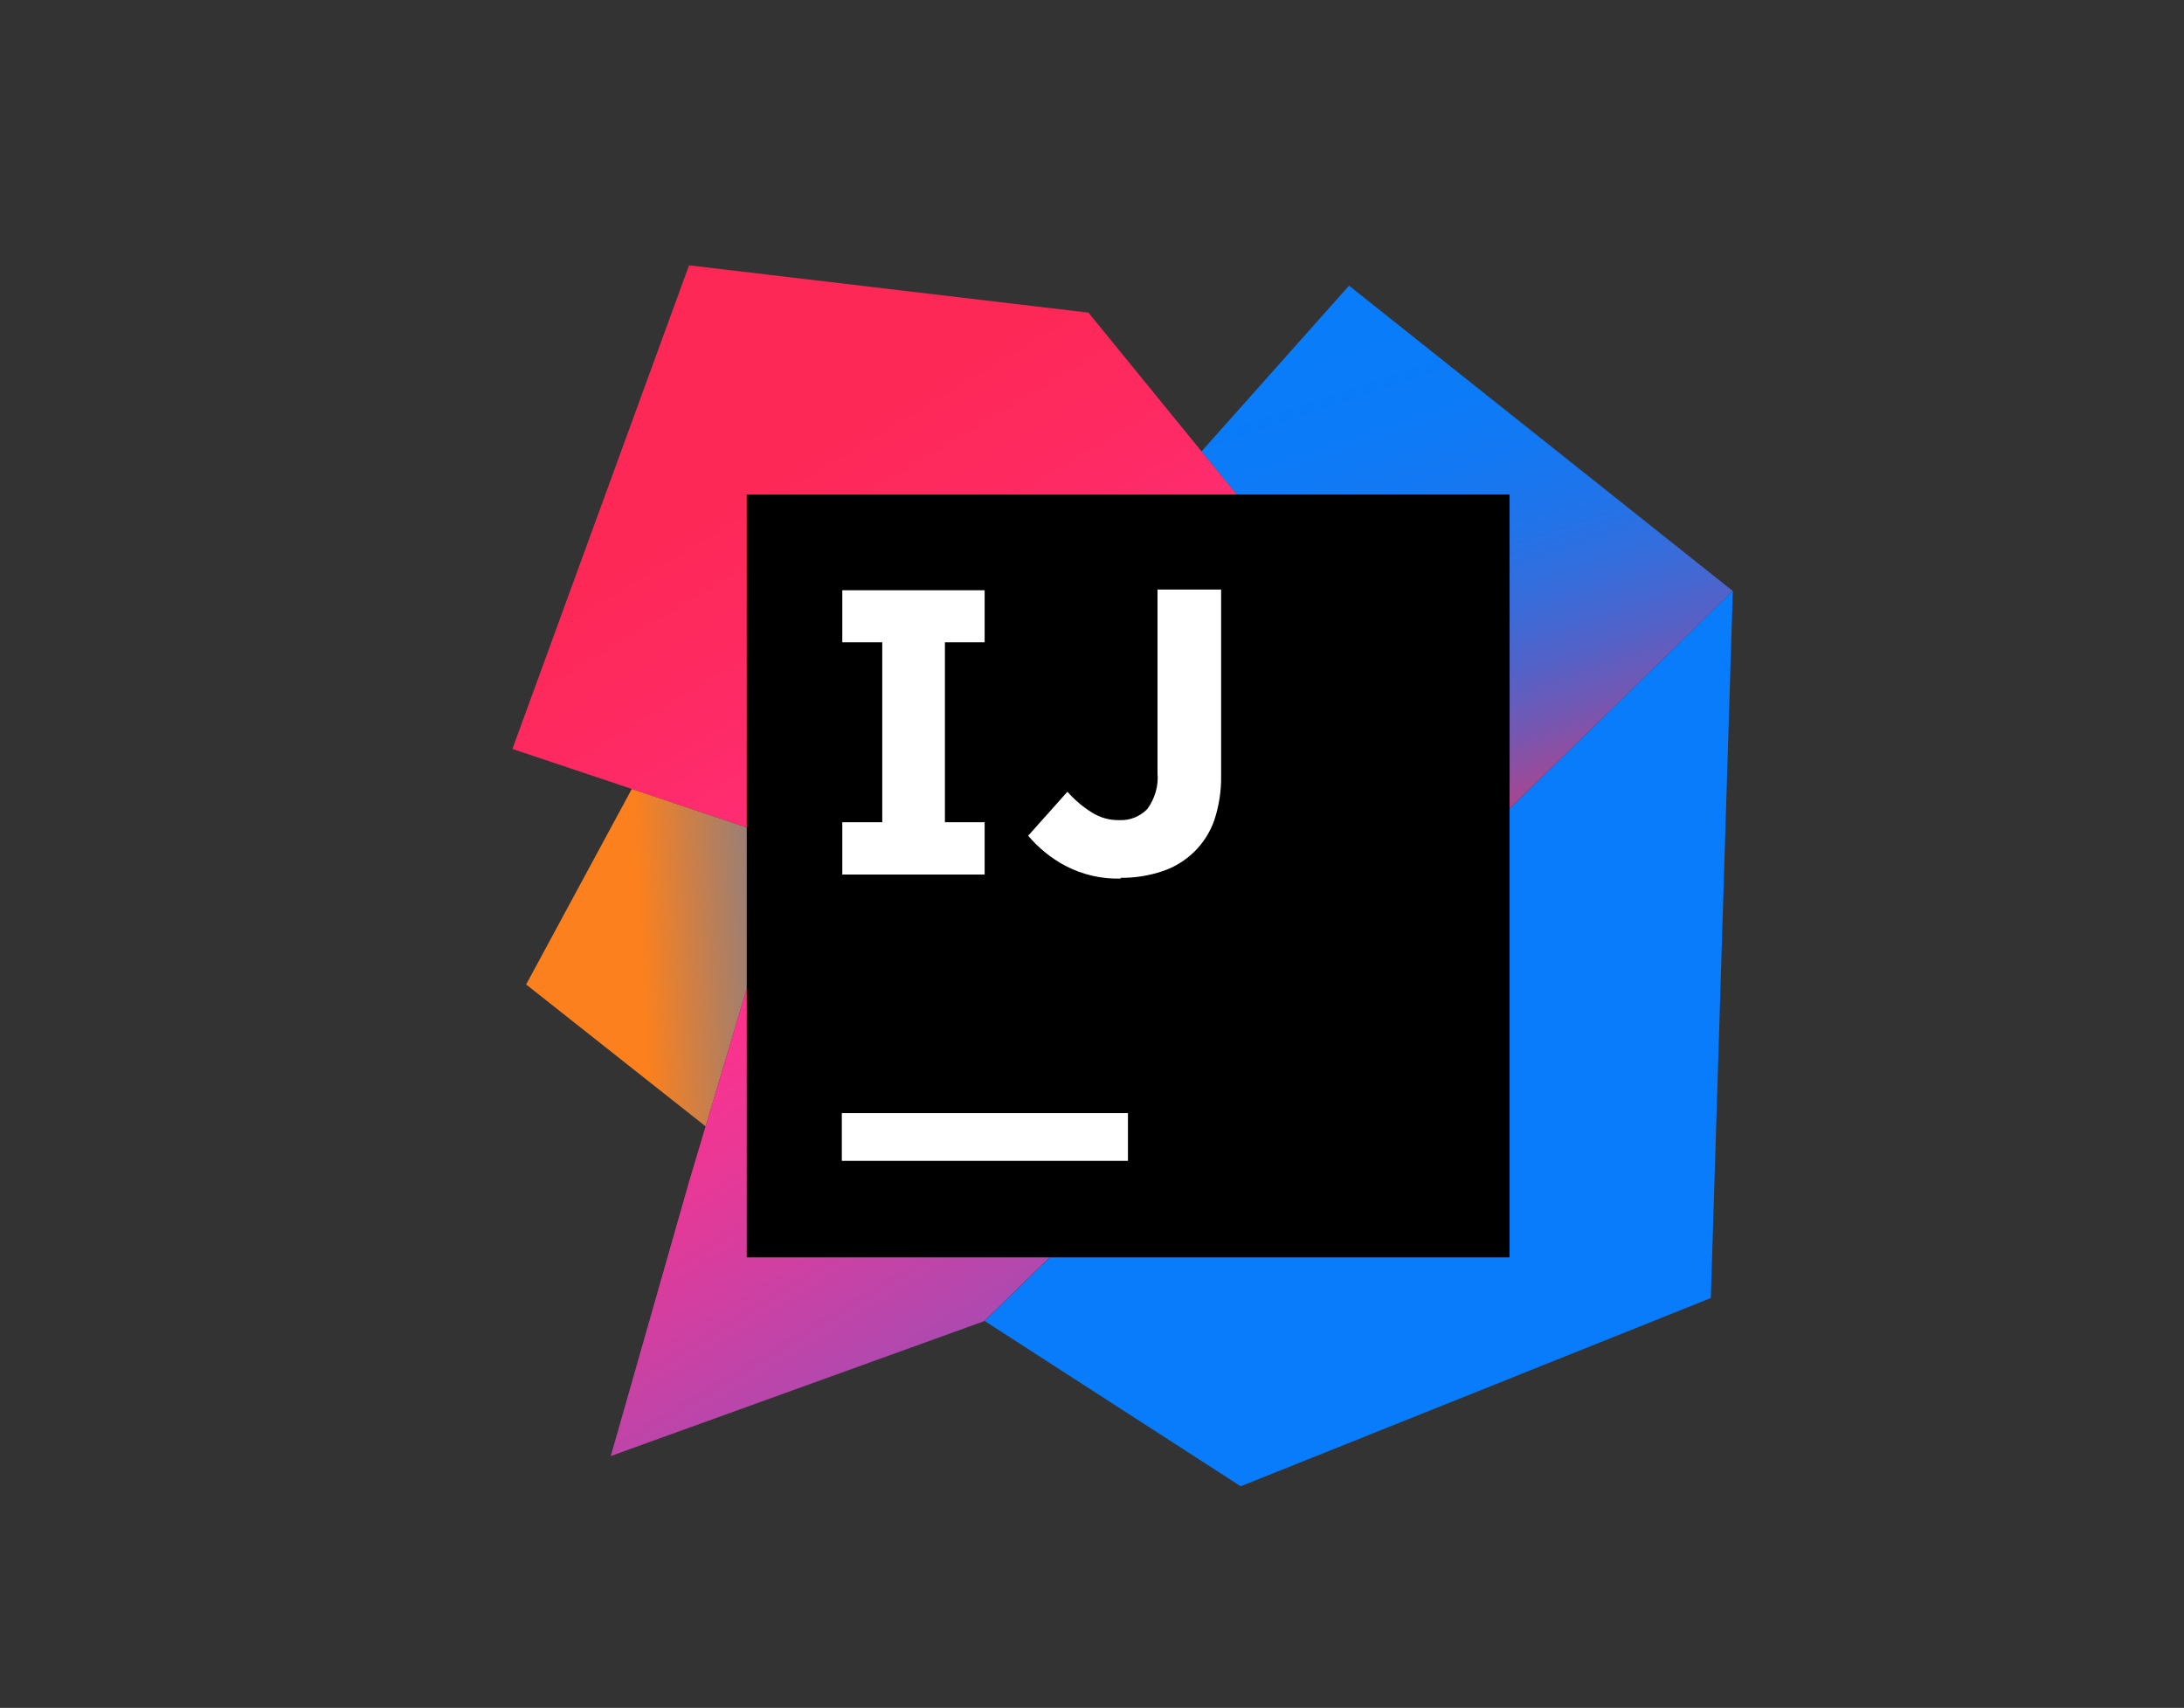
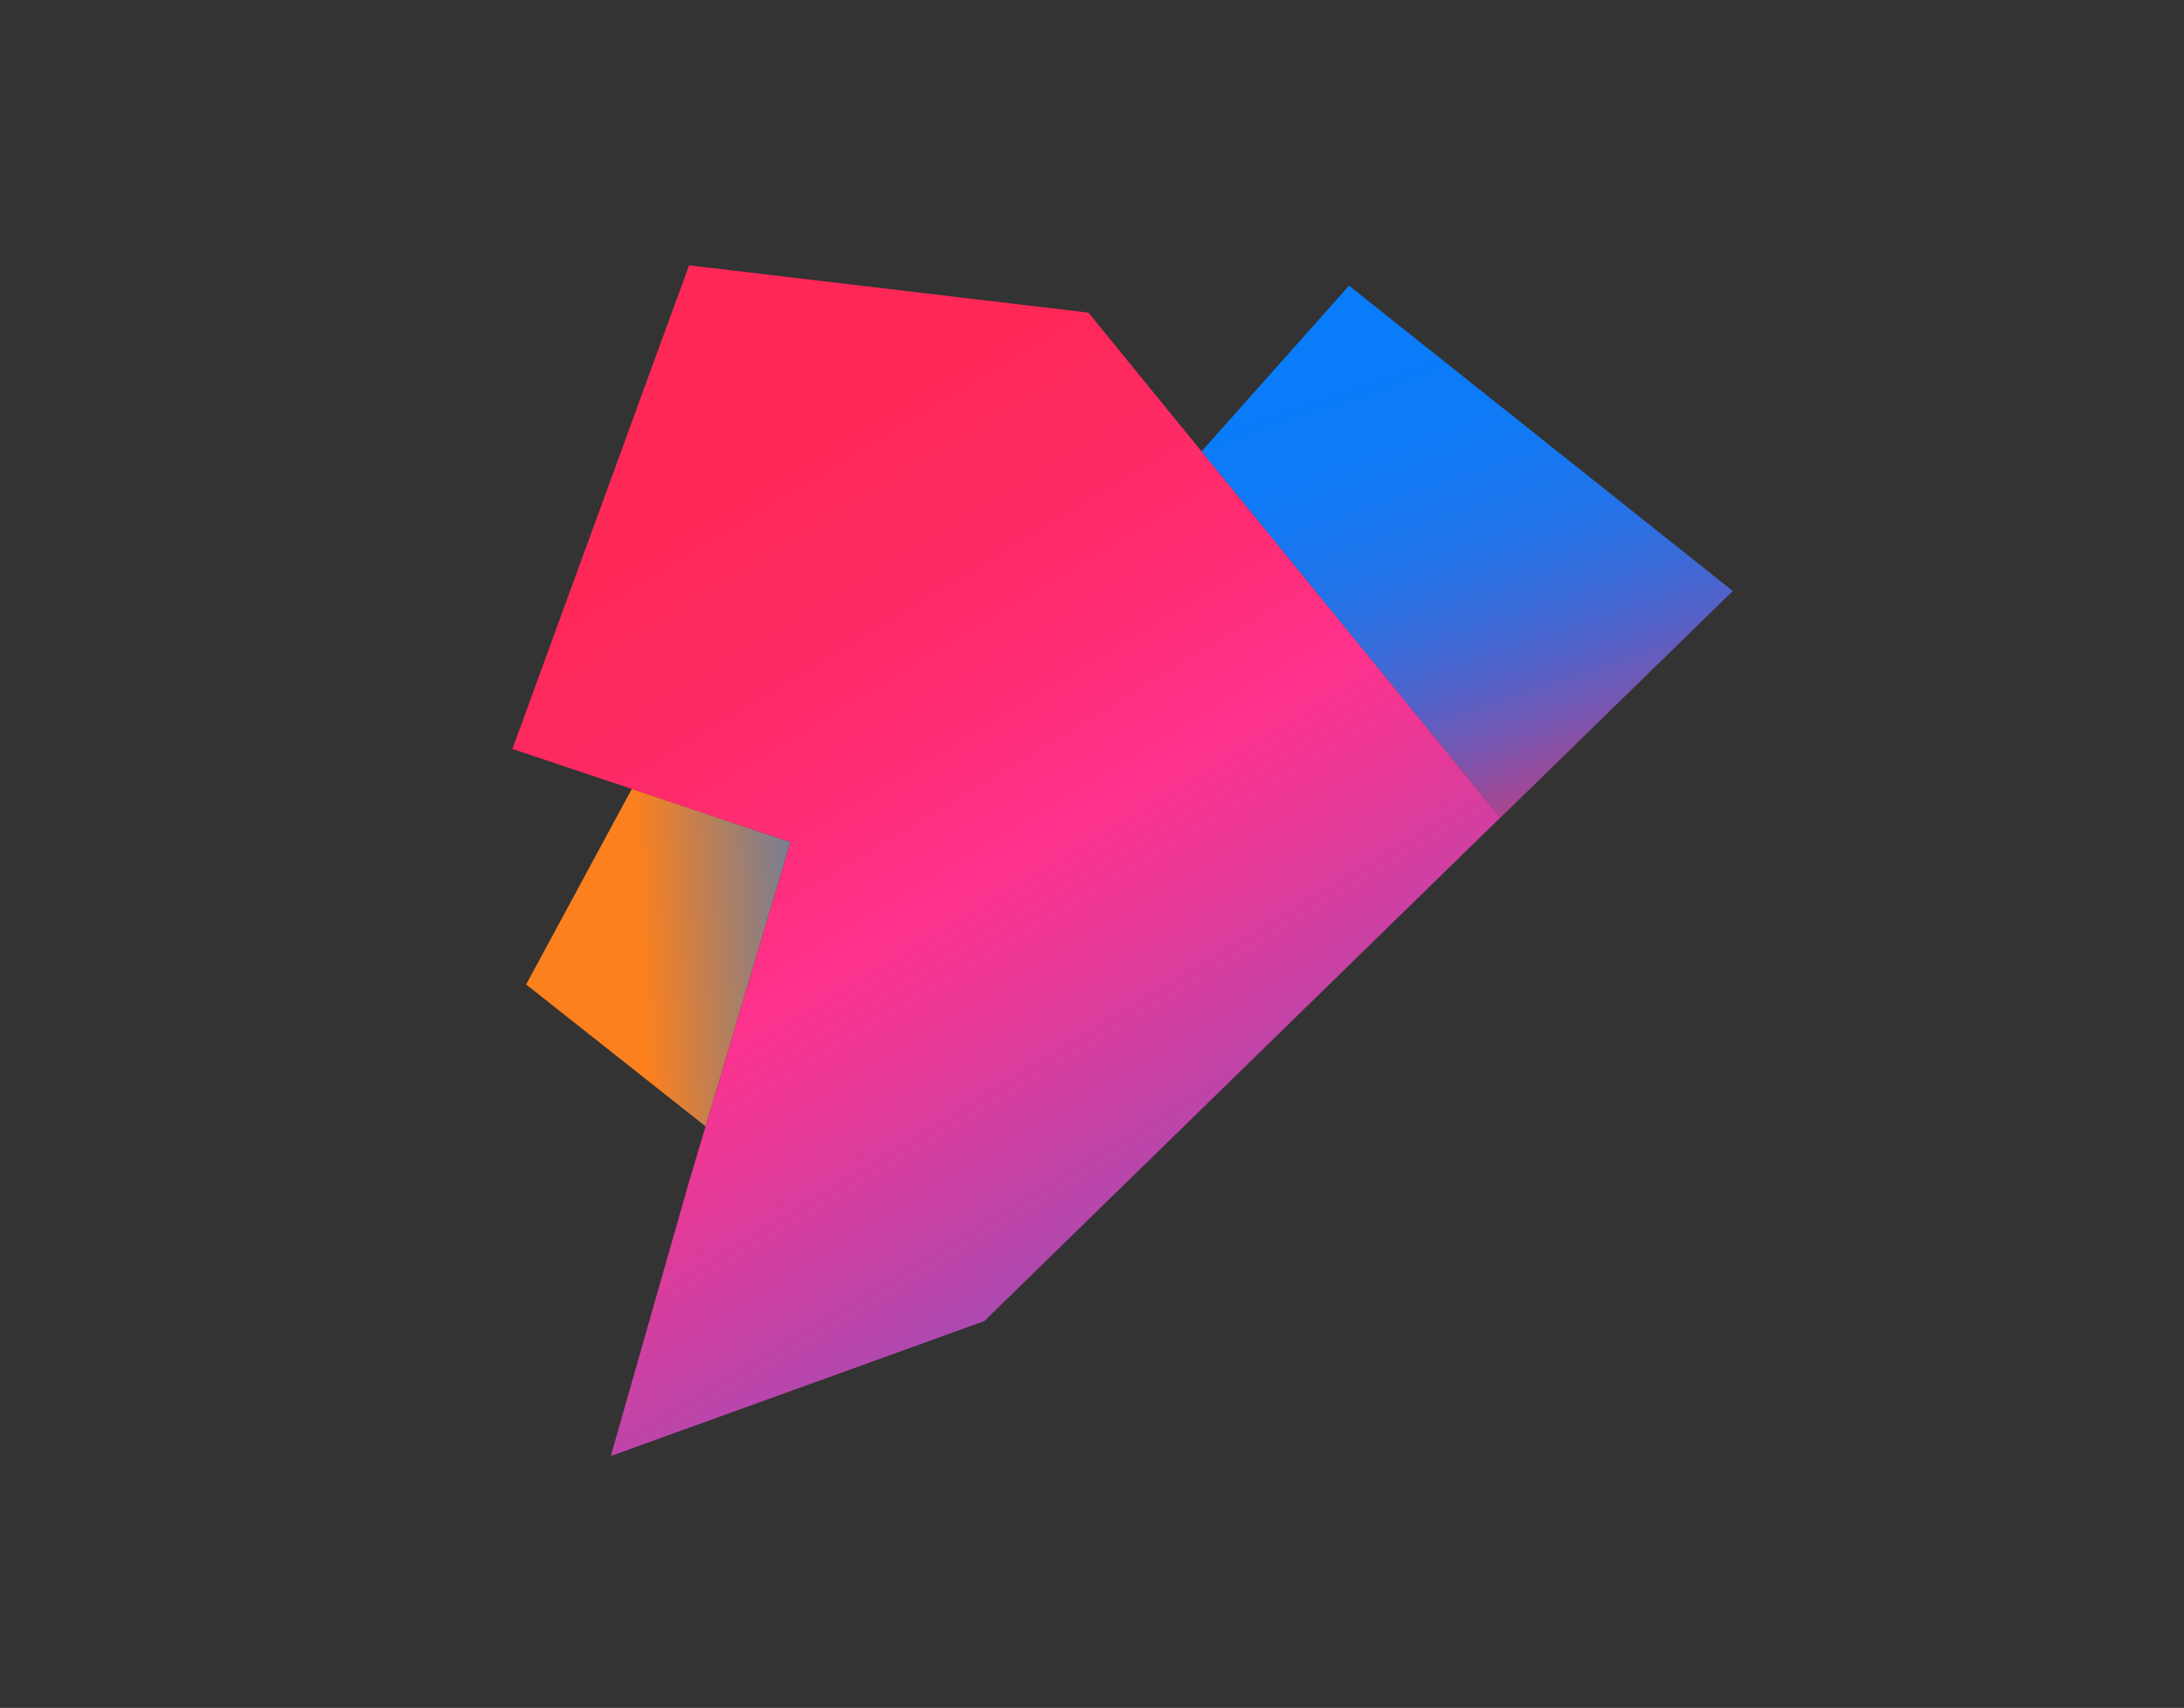
<svg xmlns="http://www.w3.org/2000/svg" id="Layer_1" viewBox="0 0 92.36 72.22">
  <rect x="0" y="0" width="92.36" height="72.22" fill="#333333" stroke="none" />
  <defs>
    <style>.cls-1{fill:url(#linear-gradient-2);}.cls-2{fill:#fff;}.cls-3{fill:#087cfa;}.cls-4{fill:url(#linear-gradient-3);}.cls-5{fill:url(#linear-gradient);}</style>
    <linearGradient id="linear-gradient" x1="-581.28" y1="877.81" x2="-560.21" y2="878.89" gradientTransform="translate(732.09 1112.02) rotate(.1) scale(1.22 -1.22)" gradientUnits="userSpaceOnUse">
      <stop offset=".09" stop-color="#fc801d" />
      <stop offset=".23" stop-color="#b07f61" />
      <stop offset=".41" stop-color="#577db3" />
      <stop offset=".53" stop-color="#1e7ce6" />
      <stop offset=".59" stop-color="#087cfa" />
    </linearGradient>
    <linearGradient id="linear-gradient-2" x1="-546.89" y1="880.06" x2="-553.92" y2="901.05" gradientTransform="translate(732.09 1112.02) rotate(.1) scale(1.22 -1.22)" gradientUnits="userSpaceOnUse">
      <stop offset="0" stop-color="#fe2857" />
      <stop offset=".08" stop-color="#cb3979" />
      <stop offset=".16" stop-color="#9e4997" />
      <stop offset=".25" stop-color="#7557b2" />
      <stop offset=".34" stop-color="#5362c8" />
      <stop offset=".44" stop-color="#386cda" />
      <stop offset=".54" stop-color="#2373e8" />
      <stop offset=".66" stop-color="#1478f2" />
      <stop offset=".79" stop-color="#0b7bf8" />
      <stop offset="1" stop-color="#087cfa" />
    </linearGradient>
    <linearGradient id="linear-gradient-3" x1="-577.89" y1="892.22" x2="-551.39" y2="848.38" gradientTransform="translate(732.09 1112.02) rotate(.1) scale(1.22 -1.22)" gradientUnits="userSpaceOnUse">
      <stop offset="0" stop-color="#fe2857" />
      <stop offset=".08" stop-color="#fe295f" />
      <stop offset=".21" stop-color="#ff2d76" />
      <stop offset=".3" stop-color="#ff318c" />
      <stop offset=".38" stop-color="#ea3896" />
      <stop offset=".55" stop-color="#b248ae" />
      <stop offset=".79" stop-color="#5a63d6" />
      <stop offset="1" stop-color="#087cfa" />
    </linearGradient>
  </defs>
  <path class="cls-5" d="M29.84,47.63l-7.59-6,4.47-8.27,6.71,2.25-3.59,12.02Z" />
-   <path class="cls-3" d="M73.28,24.99l-.93,29.9-19.88,7.96-10.83-6.99,31.64-30.87Z" />
  <path class="cls-1" d="M73.28,24.99l-9.84,9.6-12.63-15.5,6.24-7.01,16.24,12.92Z" />
  <path class="cls-4" d="M41.64,55.86l-15.81,5.71,3.31-11.6,4.29-14.36-11.76-3.94,7.47-20.45,16.89,2,17.41,21.36-21.8,21.27Z" />
-   <path d="M31.58,20.91H63.84V53.17H31.58V20.91Z" />
-   <path class="cls-2" d="M35.6,47.07h12.1v2.02h-12.1v-2.02Zm6.04-19.91v-2.2h-6.02v2.2h1.69v7.61h-1.69v2.21h6.02v-2.21h-1.68v-7.61h1.68Zm5.77,9.99c-.82,.03-1.63-.16-2.36-.54-.6-.32-1.13-.75-1.57-1.27l1.66-1.86c.3,.34,.65,.64,1.04,.88,.35,.22,.75,.33,1.16,.32,.44,.02,.87-.15,1.18-.47,.32-.44,.48-.98,.43-1.52v-7.76h2.69v7.88c.01,.64-.09,1.27-.29,1.88-.36,1.02-1.17,1.81-2.19,2.15-.57,.19-1.18,.29-1.78,.28" />
+   <path d="M31.58,20.91V53.17H31.58V20.91Z" />
</svg>